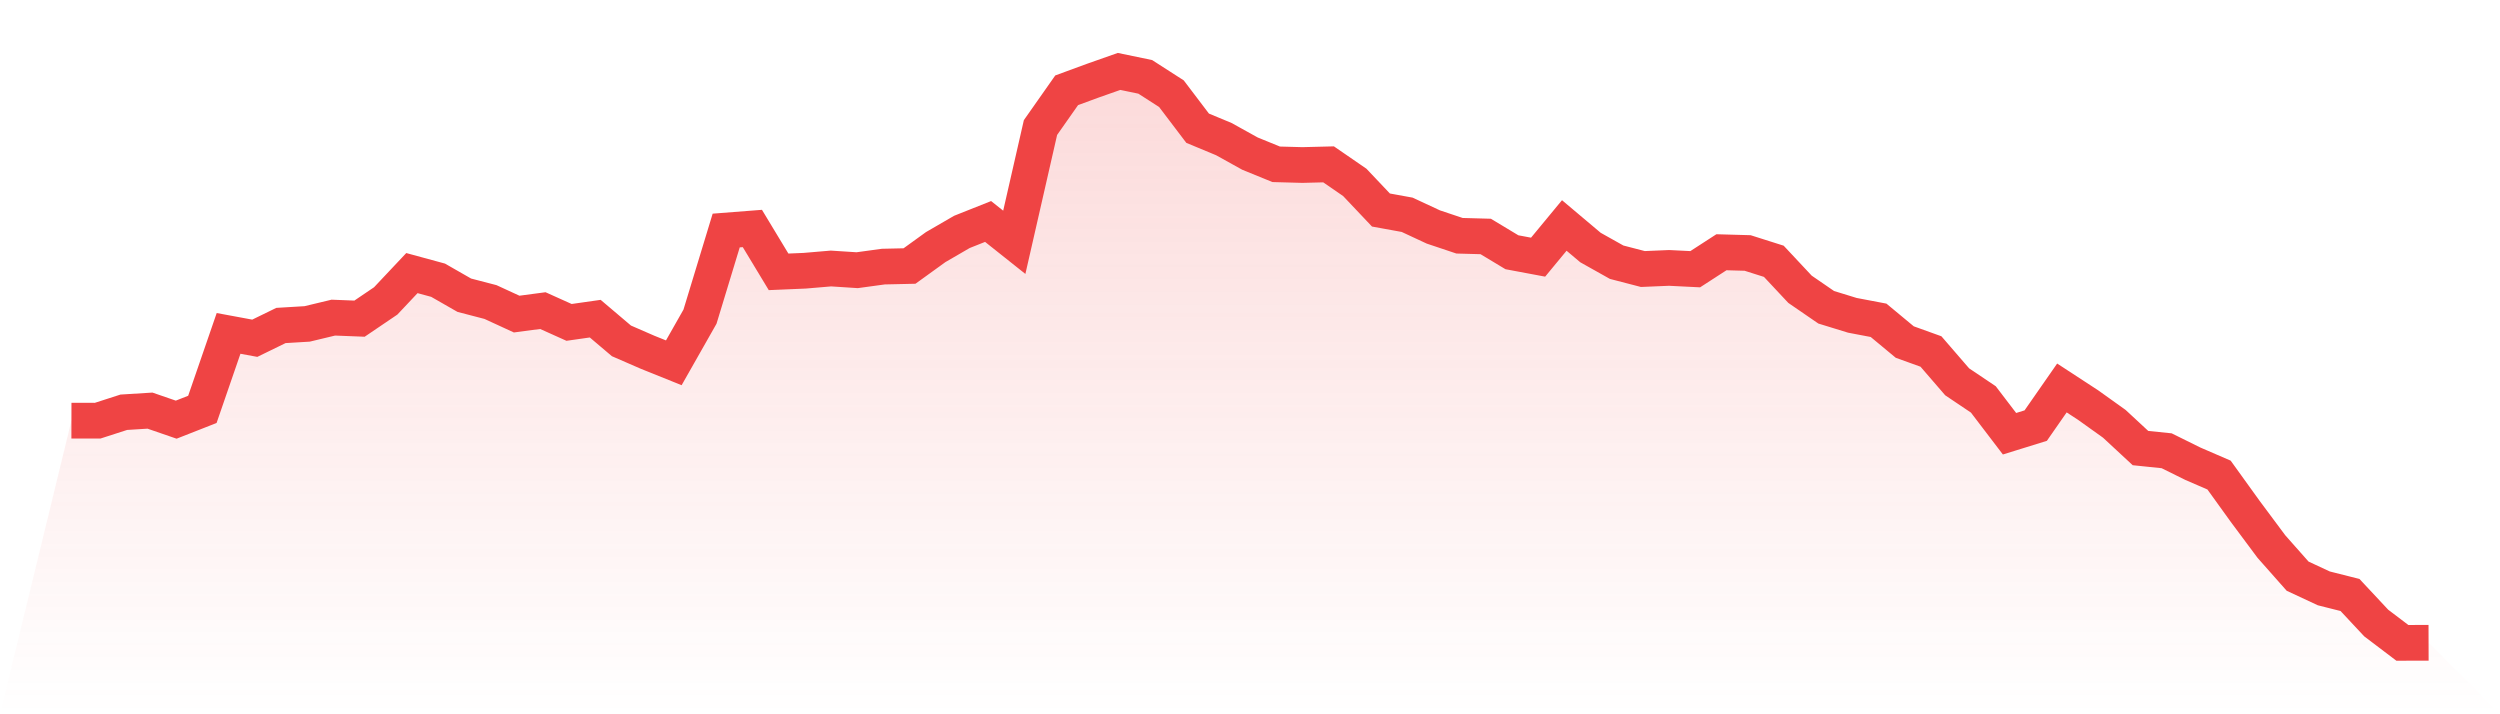
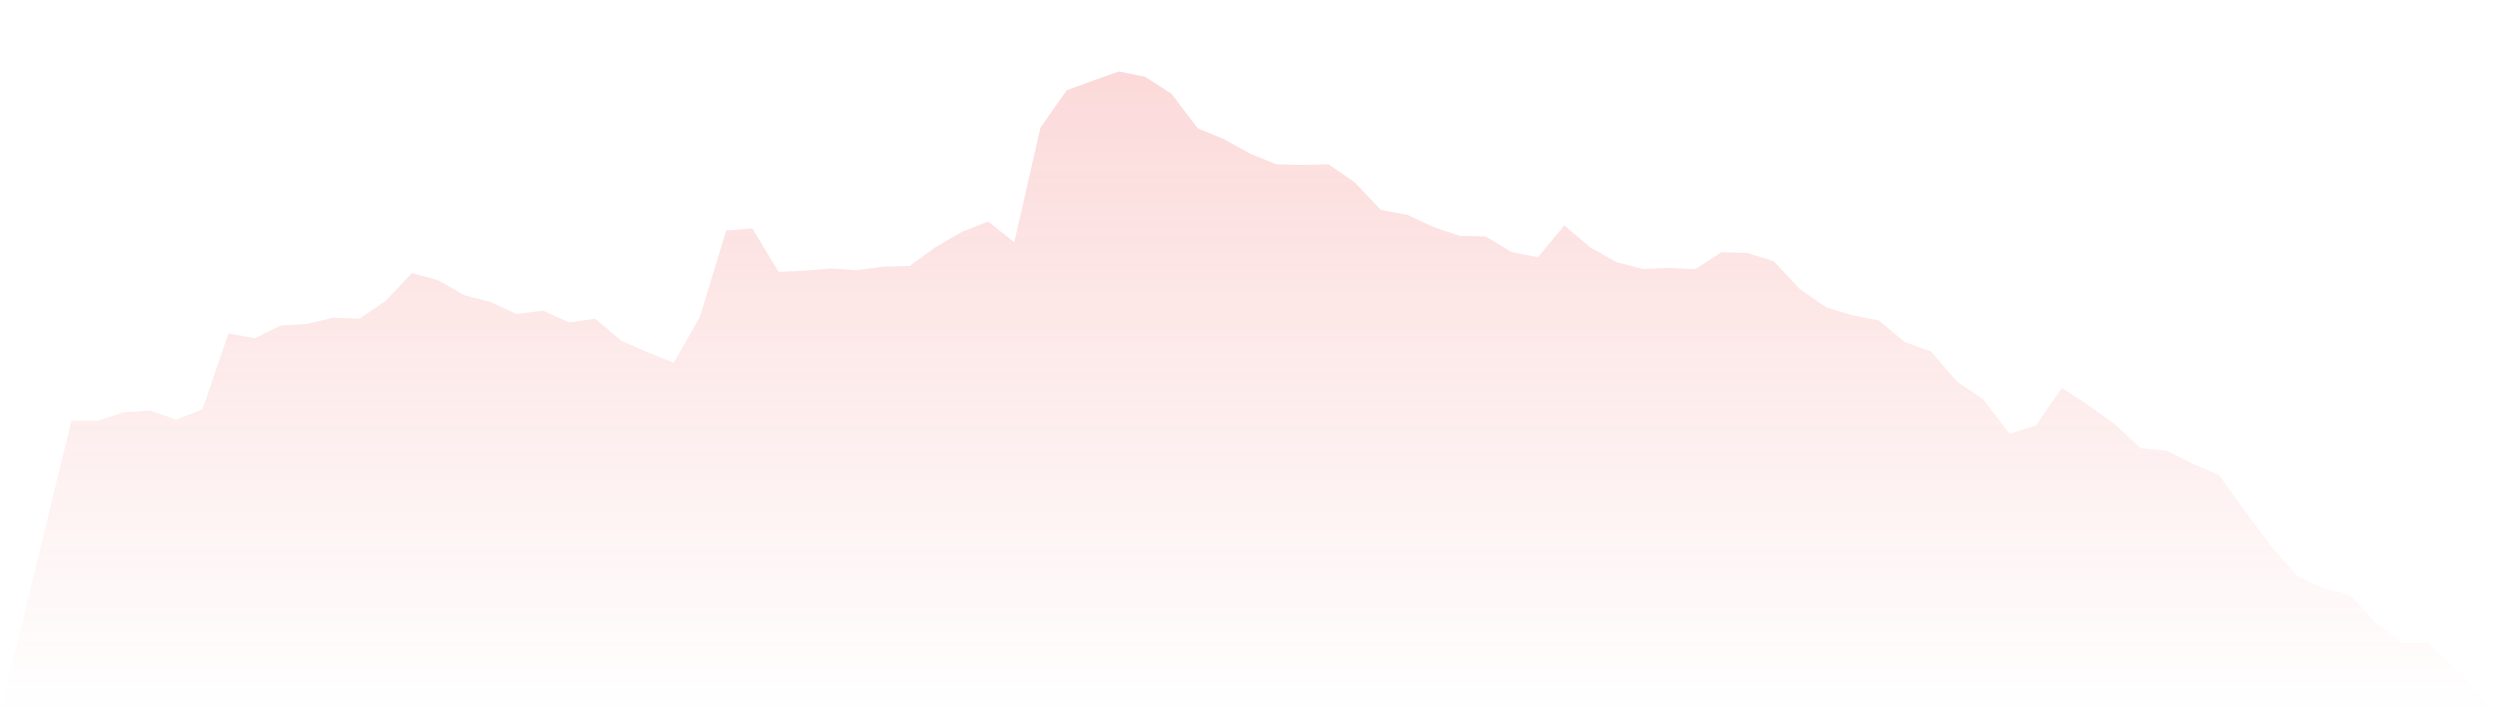
<svg xmlns="http://www.w3.org/2000/svg" viewBox="0 0 140 40">
  <defs>
    <linearGradient id="gradient" x1="0" x2="0" y1="0" y2="1">
      <stop offset="0%" stop-color="#ef4444" stop-opacity="0.2" />
      <stop offset="100%" stop-color="#ef4444" stop-opacity="0" />
    </linearGradient>
  </defs>
  <path d="M4,23.556 L4,23.556 L5.467,23.559 L6.933,23.086 L8.4,22.995 L9.867,23.501 L11.333,22.925 L12.8,18.67 L14.267,18.942 L15.733,18.227 L17.2,18.139 L18.667,17.787 L20.133,17.845 L21.6,16.851 L23.067,15.293 L24.533,15.692 L26,16.532 L27.467,16.914 L28.933,17.589 L30.4,17.394 L31.867,18.054 L33.333,17.845 L34.8,19.089 L36.267,19.727 L37.733,20.317 L39.2,17.732 L40.667,12.909 L42.133,12.795 L43.6,15.223 L45.067,15.161 L46.533,15.036 L48,15.131 L49.467,14.93 L50.933,14.897 L52.4,13.837 L53.867,12.986 L55.333,12.403 L56.8,13.569 L58.267,7.143 L59.733,5.056 L61.2,4.517 L62.667,4 L64.133,4.304 L65.6,5.247 L67.067,7.18 L68.533,7.789 L70,8.603 L71.467,9.201 L72.933,9.241 L74.4,9.204 L75.867,10.213 L77.333,11.761 L78.8,12.028 L80.267,12.711 L81.733,13.202 L83.2,13.242 L84.667,14.126 L86.133,14.401 L87.6,12.626 L89.067,13.862 L90.533,14.684 L92,15.065 L93.467,15.003 L94.933,15.076 L96.4,14.126 L97.867,14.167 L99.333,14.632 L100.8,16.199 L102.267,17.207 L103.733,17.658 L105.2,17.937 L106.667,19.155 L108.133,19.683 L109.6,21.381 L111.067,22.367 L112.533,24.289 L114,23.834 L115.467,21.726 L116.933,22.683 L118.4,23.732 L119.867,25.092 L121.333,25.243 L122.8,25.969 L124.267,26.604 L125.733,28.639 L127.2,30.609 L128.667,32.266 L130.133,32.949 L131.6,33.319 L133.067,34.889 L134.533,36 L136,35.996 L140,40 L0,40 z" fill="url(#gradient)" />
-   <path d="M4,23.556 L4,23.556 L5.467,23.559 L6.933,23.086 L8.4,22.995 L9.867,23.501 L11.333,22.925 L12.8,18.67 L14.267,18.942 L15.733,18.227 L17.2,18.139 L18.667,17.787 L20.133,17.845 L21.6,16.851 L23.067,15.293 L24.533,15.692 L26,16.532 L27.467,16.914 L28.933,17.589 L30.4,17.394 L31.867,18.054 L33.333,17.845 L34.8,19.089 L36.267,19.727 L37.733,20.317 L39.2,17.732 L40.667,12.909 L42.133,12.795 L43.6,15.223 L45.067,15.161 L46.533,15.036 L48,15.131 L49.467,14.93 L50.933,14.897 L52.4,13.837 L53.867,12.986 L55.333,12.403 L56.8,13.569 L58.267,7.143 L59.733,5.056 L61.2,4.517 L62.667,4 L64.133,4.304 L65.6,5.247 L67.067,7.18 L68.533,7.789 L70,8.603 L71.467,9.201 L72.933,9.241 L74.4,9.204 L75.867,10.213 L77.333,11.761 L78.8,12.028 L80.267,12.711 L81.733,13.202 L83.2,13.242 L84.667,14.126 L86.133,14.401 L87.6,12.626 L89.067,13.862 L90.533,14.684 L92,15.065 L93.467,15.003 L94.933,15.076 L96.4,14.126 L97.867,14.167 L99.333,14.632 L100.8,16.199 L102.267,17.207 L103.733,17.658 L105.2,17.937 L106.667,19.155 L108.133,19.683 L109.6,21.381 L111.067,22.367 L112.533,24.289 L114,23.834 L115.467,21.726 L116.933,22.683 L118.4,23.732 L119.867,25.092 L121.333,25.243 L122.8,25.969 L124.267,26.604 L125.733,28.639 L127.2,30.609 L128.667,32.266 L130.133,32.949 L131.6,33.319 L133.067,34.889 L134.533,36 L136,35.996" fill="none" stroke="#ef4444" stroke-width="2" />
</svg>